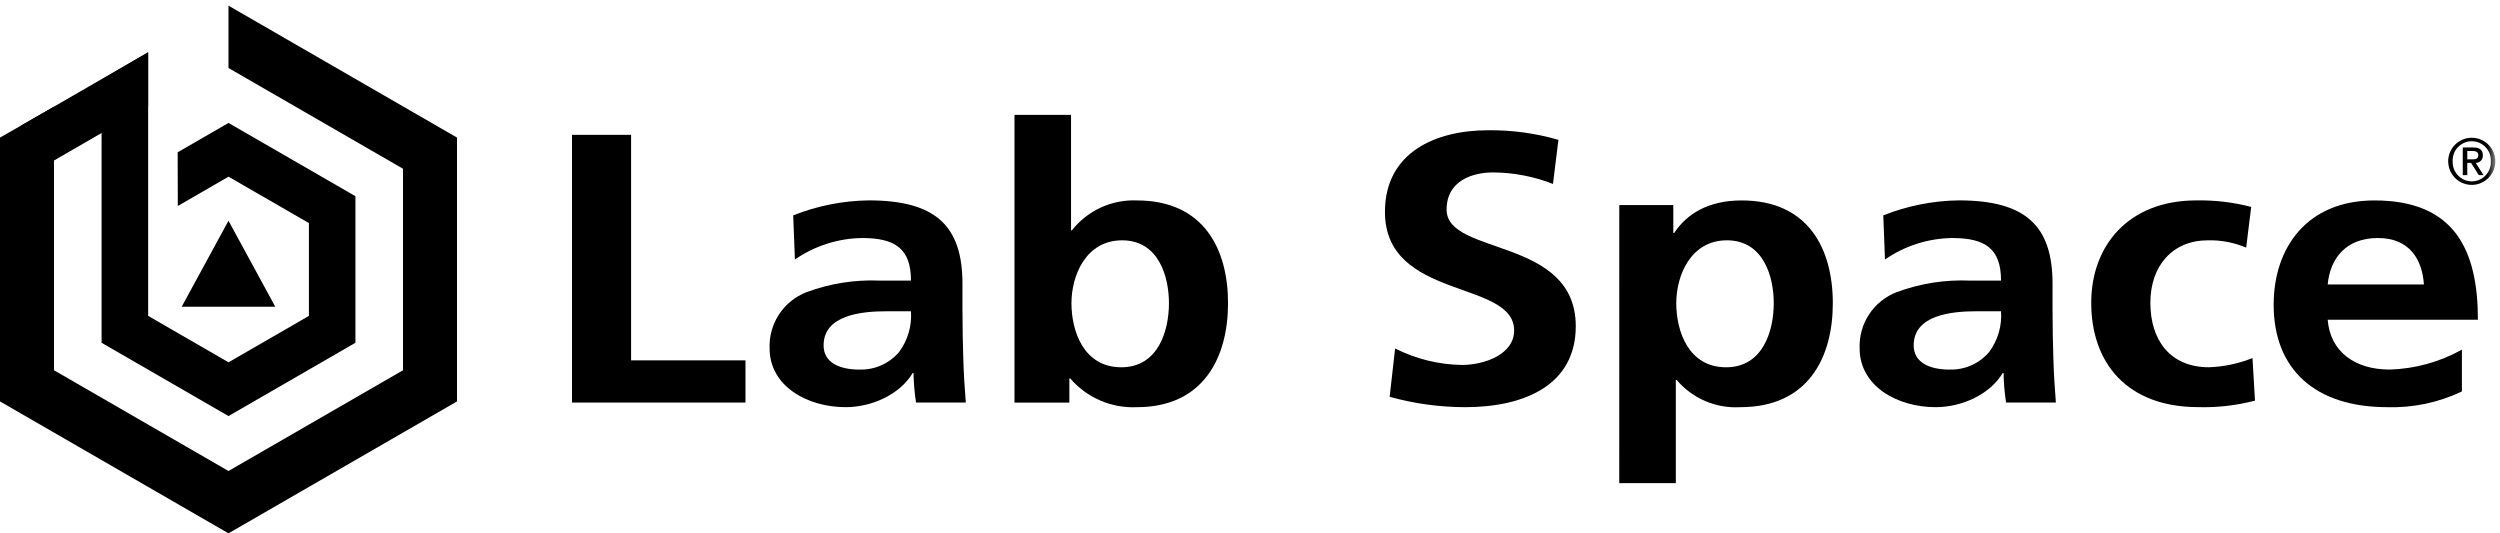
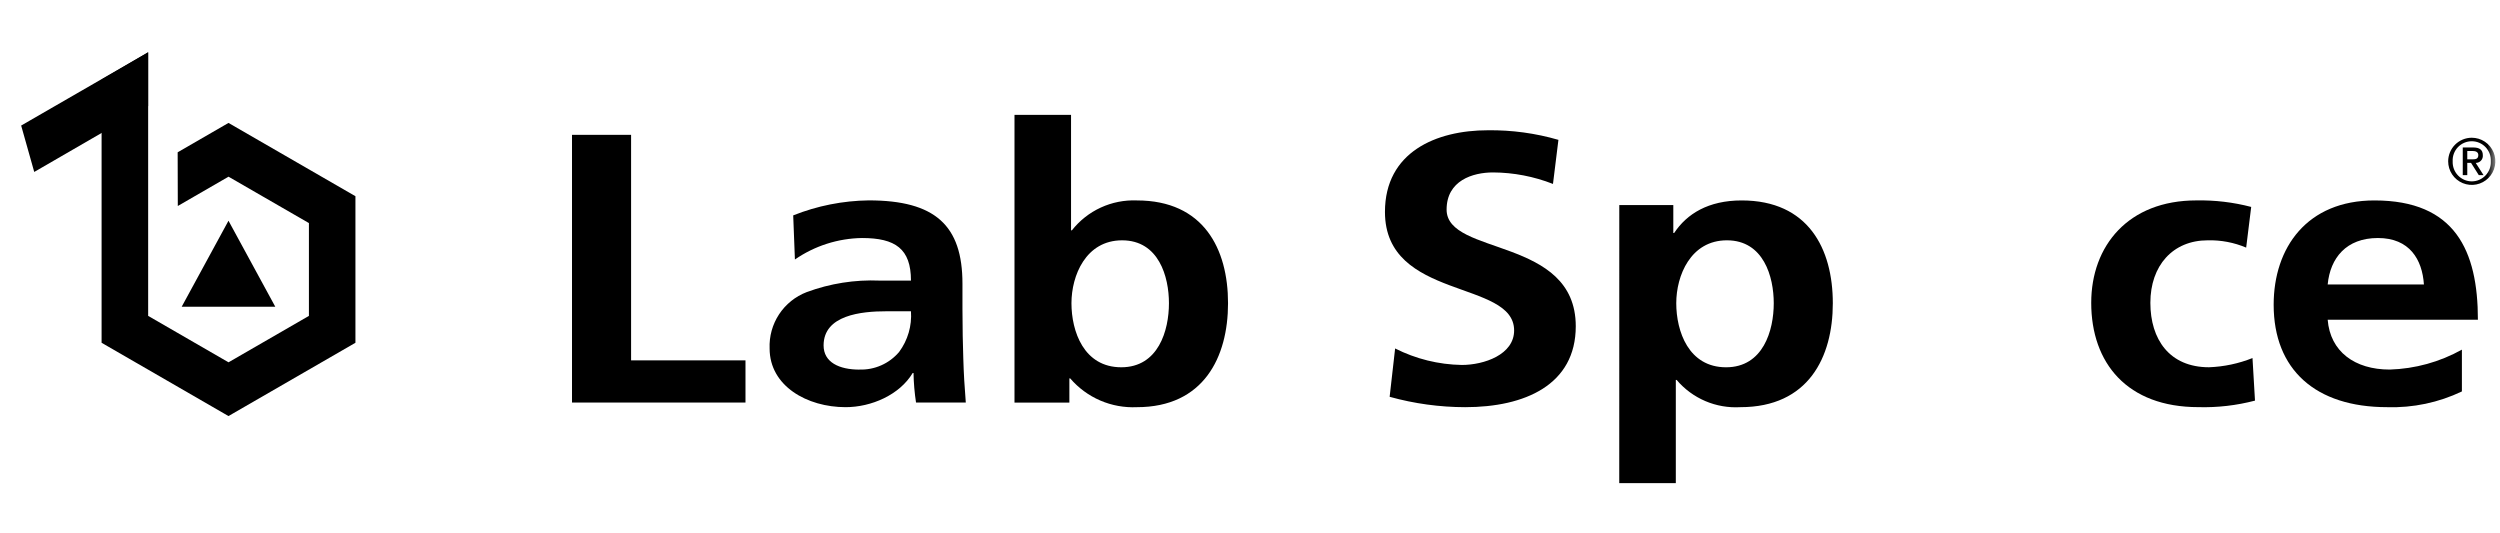
<svg xmlns="http://www.w3.org/2000/svg" width="300" height="64" viewBox="0 0 300 64" fill="none">
-   <path d="M27.418 0.678V8.159L48.359 20.249V44.431L27.418 56.52L6.478 44.431V12.802L0 16.51V48.17L27.418 64L54.841 48.17V16.51L27.418 0.678Z" fill="black" />
  <path d="M27.419 26.488L21.803 36.808H33.034L27.419 26.488Z" fill="black" />
  <path d="M27.419 14.751L21.319 18.276L21.336 24.719L27.423 21.202L37.07 26.77V37.907L27.423 43.477L17.779 37.907V6.274L12.191 9.545V41.133L27.418 49.927L42.652 41.133V23.545L27.419 14.751Z" fill="black" />
  <path d="M4.109 20.634L17.776 12.725V6.274L2.539 15.066" fill="black" />
  <path d="M68.641 16.181H75.731V43.244H89.458V48.305H68.641V16.181Z" fill="black" />
  <mask id="mask0_1_70" style="mask-type:luminance" maskUnits="userSpaceOnUse" x="0" y="0" width="300" height="65">
    <path d="M299.441 0.677H0V64.001H299.441V0.677Z" fill="white" />
  </mask>
  <g mask="url(#mask0_1_70)">
    <path d="M95.185 25.846C98.071 24.696 101.144 24.086 104.251 24.046C112.203 24.046 115.495 27.039 115.495 34.034V37.073C115.495 39.466 115.544 41.261 115.595 43.009C115.647 44.809 115.747 46.461 115.895 48.303H109.923C109.744 47.13 109.643 45.947 109.623 44.76H109.523C107.953 47.383 104.561 48.86 101.47 48.86C96.861 48.86 92.353 46.327 92.353 41.817C92.293 40.365 92.69 38.931 93.489 37.717C94.288 36.503 95.448 35.571 96.806 35.052C99.606 34.015 102.585 33.546 105.568 33.671H109.316C109.316 29.851 107.443 28.563 103.44 28.563C100.56 28.605 97.758 29.502 95.389 31.14L95.185 25.846ZM103.137 44.346C104.039 44.376 104.936 44.201 105.76 43.834C106.585 43.468 107.316 42.919 107.898 42.229C108.937 40.825 109.44 39.096 109.316 37.353H106.378C103.339 37.353 98.831 37.813 98.831 41.453C98.831 43.478 100.705 44.353 103.137 44.353" fill="black" />
    <path d="M121.739 13.788H128.525V27.642H128.625C129.549 26.469 130.737 25.532 132.093 24.908C133.449 24.284 134.934 23.991 136.425 24.052C144.425 24.052 147.364 29.852 147.364 36.387C147.364 42.876 144.429 48.861 136.425 48.861C134.917 48.931 133.412 48.657 132.026 48.059C130.64 47.461 129.408 46.554 128.425 45.409H128.325V48.309H121.739V13.788ZM134.551 44.073C139.009 44.073 140.274 39.655 140.274 36.386C140.274 33.21 139.059 28.839 134.652 28.839C130.296 28.839 128.575 33.073 128.575 36.386C128.575 39.745 130.044 44.073 134.551 44.073Z" fill="black" />
    <path d="M186.357 22.073C184.066 21.172 181.627 20.704 179.165 20.692C176.734 20.692 173.592 21.659 173.592 25.155C173.592 30.726 189.092 28.38 189.092 39.15C189.092 46.191 182.963 48.861 175.82 48.861C172.757 48.857 169.708 48.438 166.757 47.617L167.415 41.816C169.898 43.072 172.633 43.749 175.415 43.795C178.098 43.795 181.695 42.553 181.695 39.654C181.695 33.532 166.195 36.063 166.195 25.431C166.195 18.253 172.323 15.632 178.552 15.632C181.413 15.597 184.263 15.985 187.011 16.782L186.357 22.073Z" fill="black" />
    <path d="M194.314 24.604H200.797V27.963H200.897C202.416 25.663 204.997 24.052 208.997 24.052C216.997 24.052 219.938 29.852 219.938 36.387C219.938 42.876 217.001 48.86 208.845 48.86C207.404 48.946 205.963 48.696 204.636 48.129C203.309 47.562 202.132 46.693 201.198 45.593H201.098V57.972H194.31L194.314 24.604ZM201.151 36.387C201.151 39.746 202.621 44.074 207.128 44.074C211.584 44.074 212.851 39.656 212.851 36.387C212.851 33.211 211.635 28.838 207.229 28.838C202.873 28.838 201.151 33.072 201.151 36.387Z" fill="black" />
-     <path d="M225.994 25.846C228.88 24.696 231.953 24.086 235.06 24.046C243.012 24.046 246.304 27.039 246.304 34.034V37.073C246.304 39.466 246.353 41.261 246.404 43.009C246.456 44.809 246.556 46.461 246.704 48.303H240.727C240.548 47.13 240.447 45.947 240.427 44.76H240.327C238.757 47.383 235.365 48.86 232.274 48.86C227.665 48.86 223.157 46.327 223.157 41.817C223.097 40.365 223.495 38.93 224.295 37.716C225.095 36.502 226.257 35.57 227.615 35.052C230.415 34.015 233.394 33.546 236.377 33.671H240.124C240.124 29.851 238.251 28.563 234.248 28.563C231.368 28.605 228.566 29.502 226.197 31.14L225.994 25.846ZM233.946 44.346C234.848 44.376 235.745 44.201 236.57 43.834C237.394 43.468 238.125 42.919 238.707 42.229C239.747 40.825 240.25 39.094 240.125 37.351H237.188C234.149 37.351 229.641 37.811 229.641 41.451C229.641 43.476 231.515 44.351 233.947 44.351" fill="black" />
    <path d="M269.54 29.713C268.083 29.097 266.512 28.799 264.931 28.838C260.731 28.838 258.044 31.875 258.044 36.338C258.044 40.71 260.323 44.071 265.082 44.071C266.872 44.005 268.636 43.631 270.299 42.966L270.599 48.074C268.386 48.655 266.101 48.919 263.813 48.857C255.252 48.857 250.947 43.563 250.947 36.338C250.947 29.481 255.405 24.049 263.558 24.049C265.779 24.007 267.995 24.27 270.144 24.831L269.54 29.713Z" fill="black" />
    <path d="M295.428 46.973C292.633 48.309 289.559 48.956 286.463 48.86C277.853 48.86 272.839 44.348 272.839 36.571C272.839 29.714 276.839 24.052 284.939 24.052C294.613 24.052 297.348 30.08 297.348 38.366H279.322C279.622 42.185 282.563 44.348 286.768 44.348C289.805 44.258 292.775 43.438 295.428 41.957V46.973ZM290.87 34.132C290.67 31.139 289.148 28.562 285.35 28.562C281.552 28.562 279.627 30.955 279.322 34.132H290.87Z" fill="black" />
    <path d="M296.611 16.528C297.171 16.528 297.718 16.694 298.184 17.005C298.65 17.316 299.013 17.759 299.227 18.276C299.441 18.793 299.497 19.363 299.387 19.912C299.278 20.461 299.008 20.965 298.612 21.361C298.216 21.757 297.711 22.027 297.162 22.136C296.613 22.245 296.044 22.188 295.526 21.974C295.009 21.759 294.567 21.396 294.256 20.93C293.945 20.464 293.78 19.917 293.78 19.357C293.782 18.607 294.08 17.888 294.611 17.358C295.142 16.827 295.861 16.529 296.611 16.528ZM296.619 21.765C296.929 21.762 297.235 21.698 297.518 21.574C297.802 21.451 298.058 21.271 298.271 21.047C298.484 20.822 298.65 20.556 298.757 20.266C298.865 19.976 298.913 19.667 298.899 19.358C298.915 19.047 298.868 18.737 298.76 18.445C298.652 18.154 298.486 17.887 298.272 17.662C298.058 17.436 297.8 17.257 297.514 17.134C297.229 17.012 296.921 16.949 296.61 16.949C296.299 16.949 295.992 17.012 295.706 17.134C295.42 17.257 295.163 17.436 294.948 17.662C294.734 17.887 294.568 18.154 294.46 18.445C294.353 18.737 294.305 19.047 294.321 19.358C294.308 19.669 294.357 19.979 294.467 20.27C294.576 20.561 294.743 20.826 294.958 21.051C295.173 21.276 295.431 21.455 295.717 21.578C296.003 21.7 296.31 21.764 296.621 21.765M295.531 17.697H296.803C297.563 17.697 297.94 17.997 297.94 18.628C297.95 18.746 297.936 18.864 297.897 18.976C297.859 19.088 297.797 19.191 297.717 19.277C297.636 19.364 297.538 19.433 297.429 19.48C297.321 19.526 297.203 19.549 297.085 19.548L298.024 21.012H297.453L296.527 19.548H296.073V21.012H295.531V17.697ZM296.073 19.123H296.715C297.13 19.123 297.397 19.037 297.397 18.606C297.397 18.229 297.061 18.119 296.715 18.119H296.073V19.123Z" fill="black" />
  </g>
</svg>